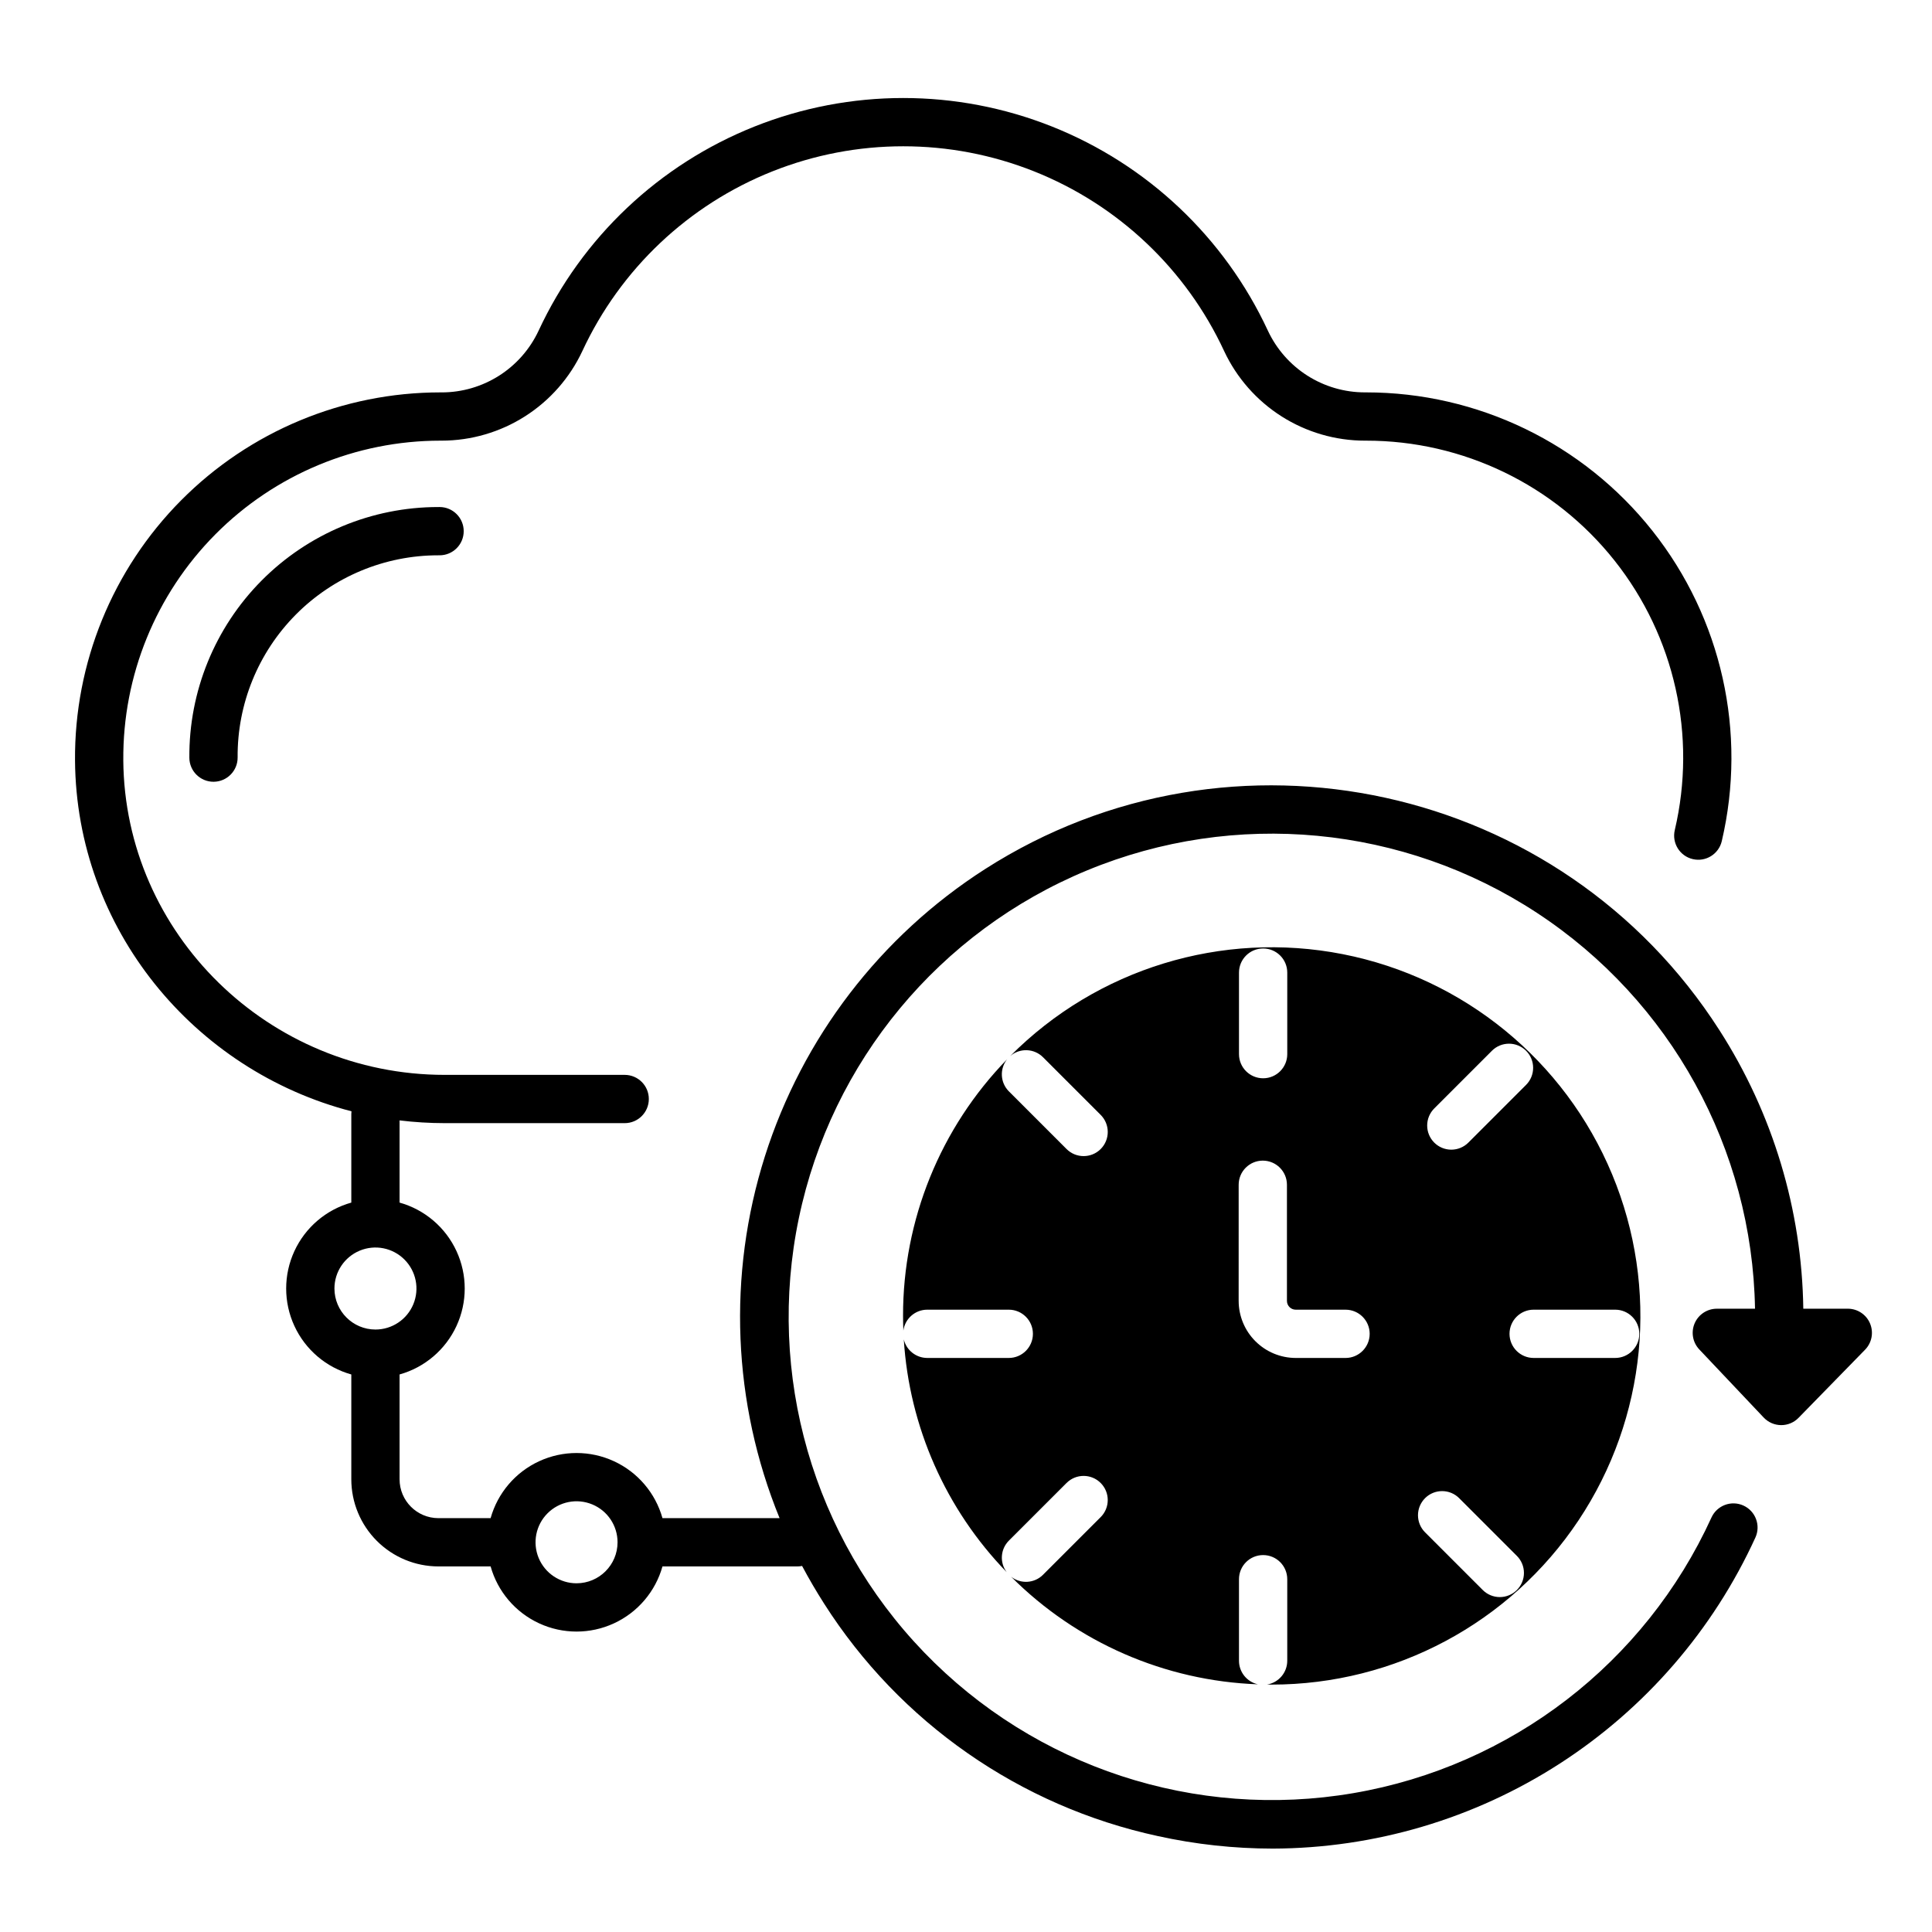
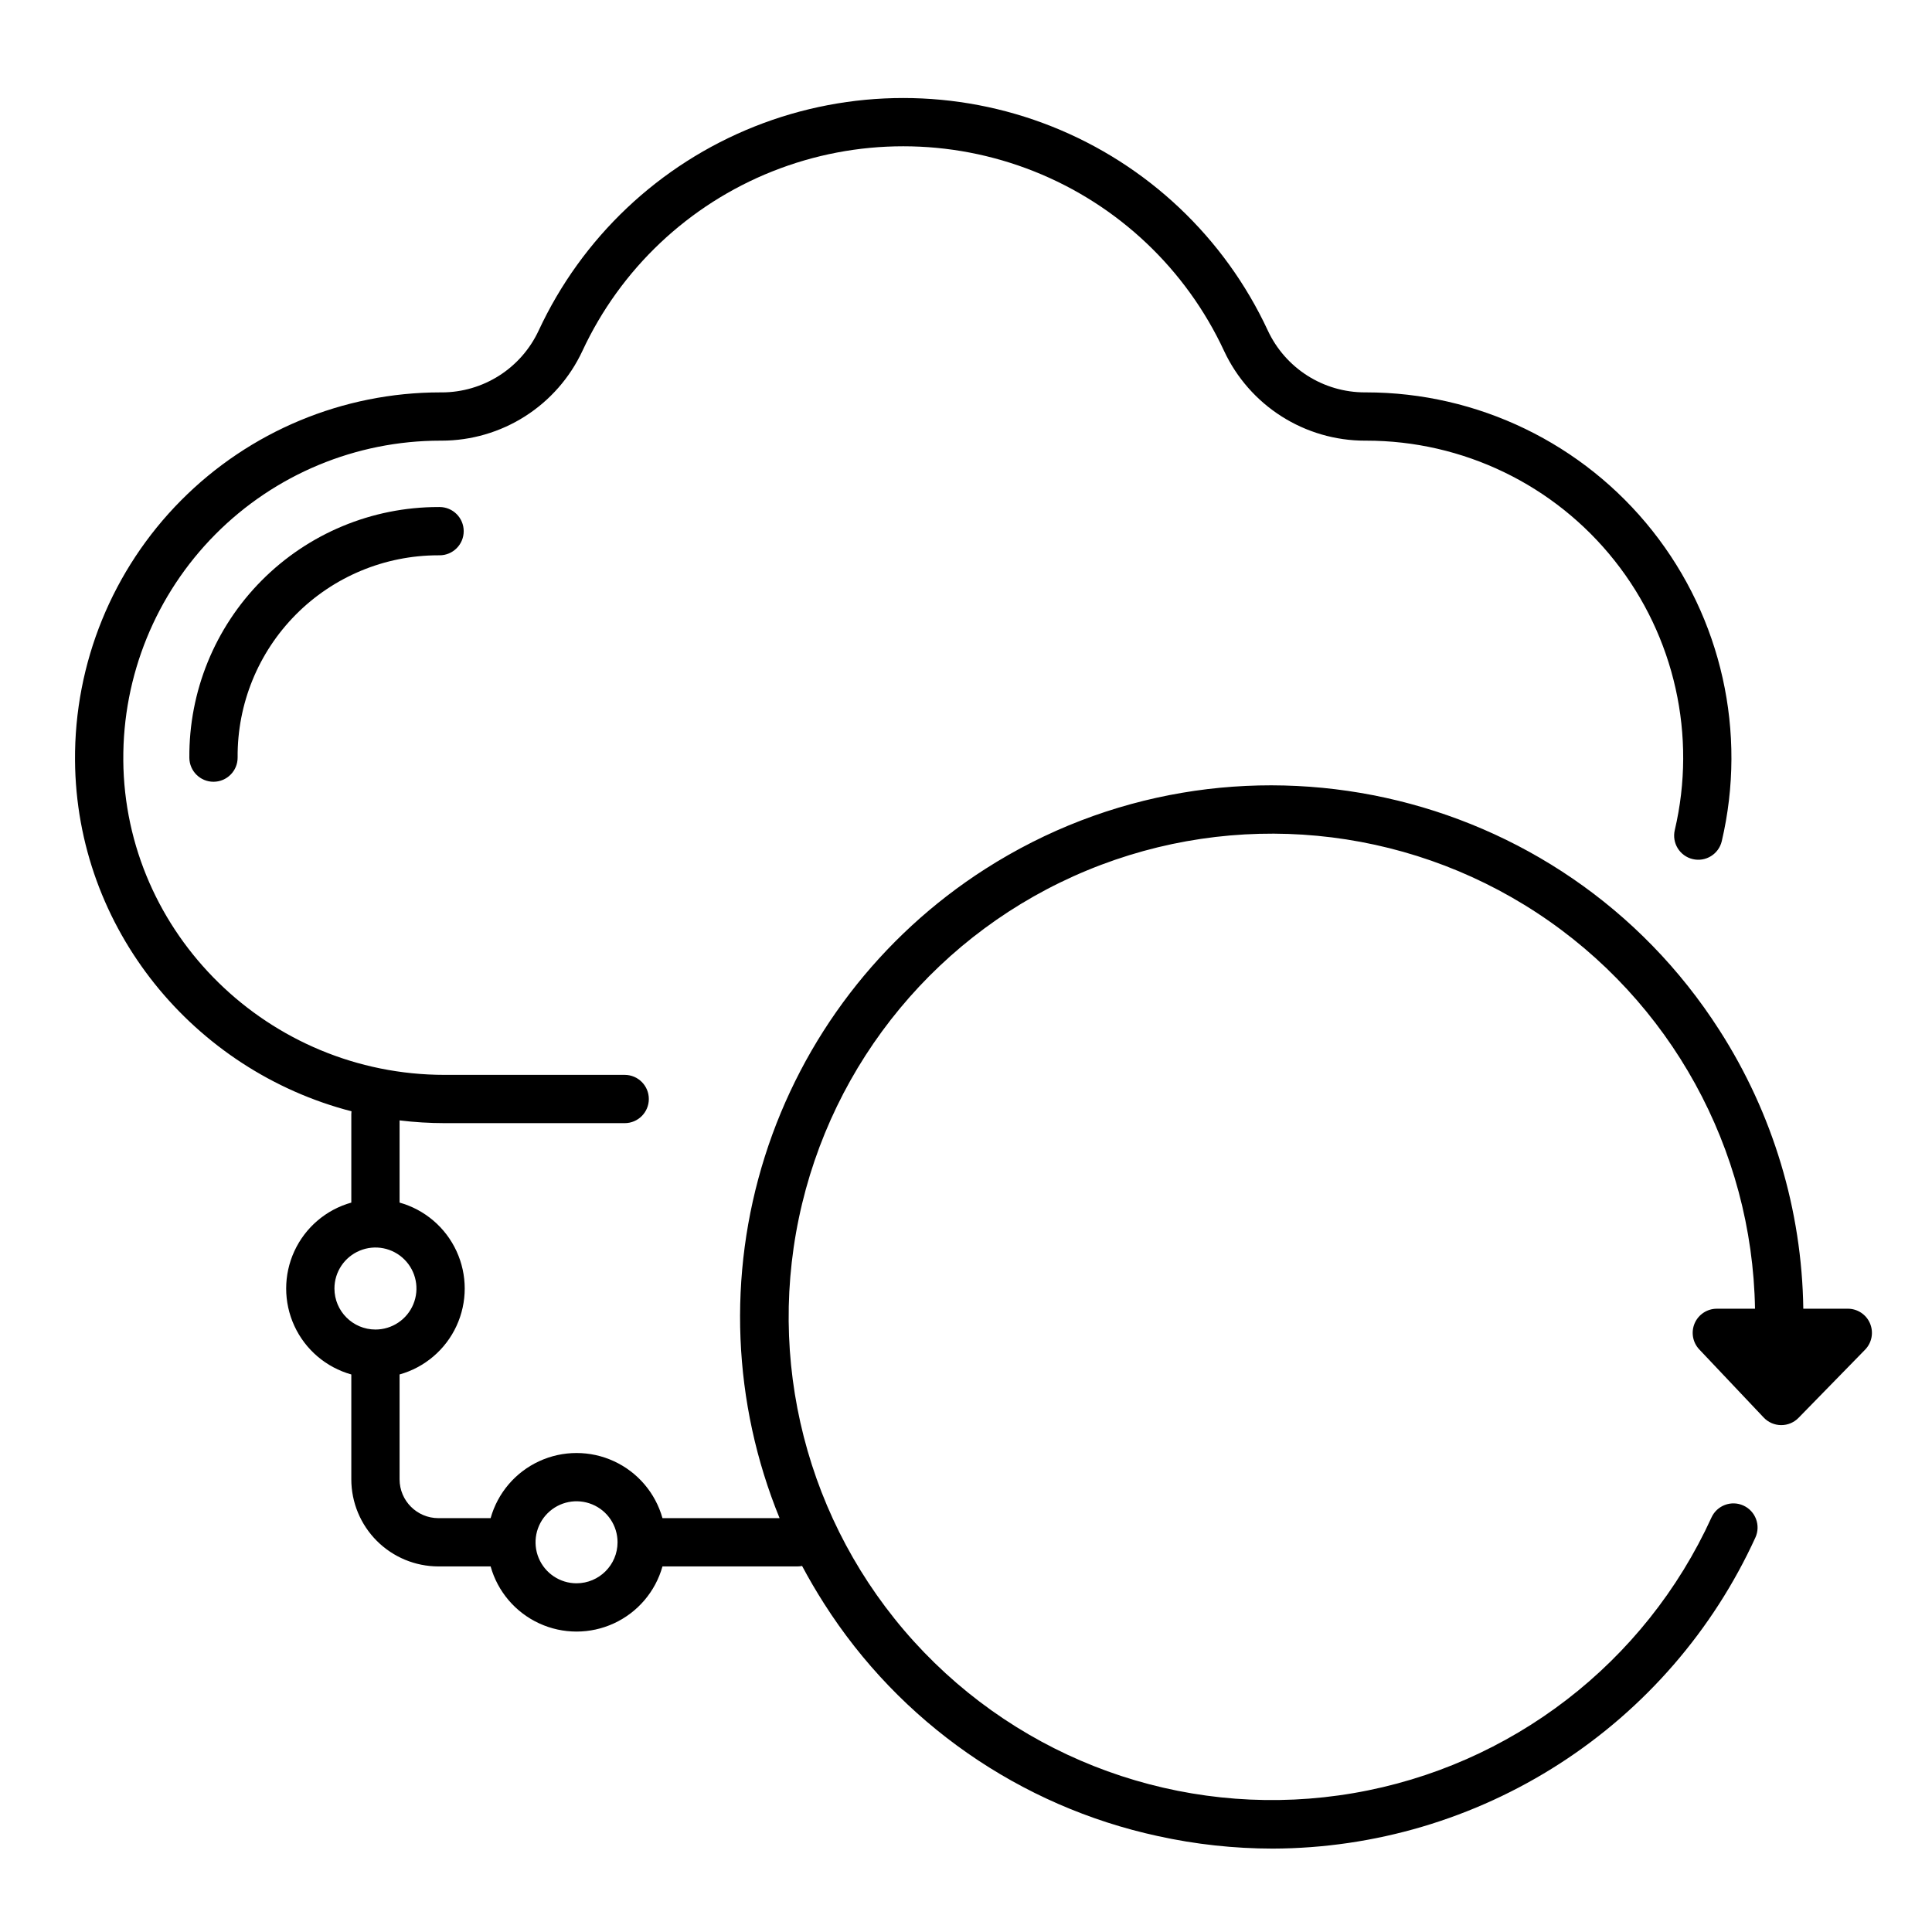
<svg xmlns="http://www.w3.org/2000/svg" fill="#000000" width="800px" height="800px" version="1.1" viewBox="144 144 512 512">
  <g>
    <path d="m260.13 278.37c-17.578 0-34.43 7.019-46.812 19.496-12.383 12.477-19.27 29.383-19.137 46.961 0.027 3.512 2.883 6.348 6.394 6.348h0.051c3.531-0.027 6.375-2.914 6.348-6.445-0.109-14.168 5.441-27.789 15.418-37.848 9.977-10.055 23.555-15.715 37.723-15.719h0.371c3.531 0.004 6.398-2.856 6.402-6.387 0.004-3.535-2.856-6.402-6.387-6.406z" />
    <path d="m639.58 494.73c-1-2.371-3.32-3.91-5.894-3.91h-11.793c-0.371-26.203-8.07-51.773-22.234-73.82-41.887-65.422-129.19-84.57-194.61-42.68-27.754 17.781-48.402 44.727-58.352 76.148-9.945 31.426-8.566 65.344 3.902 95.859h-31.035c-1.871-6.672-6.57-12.184-12.859-15.086-6.289-2.902-13.535-2.902-19.824 0-6.289 2.902-10.988 8.414-12.863 15.086h-13.836c-5.68-0.008-10.281-4.609-10.289-10.289v-27.793c6.672-1.871 12.184-6.57 15.086-12.859 2.902-6.289 2.902-13.535 0-19.824-2.902-6.289-8.414-10.992-15.086-12.863v-21.781c3.969 0.48 7.961 0.723 11.953 0.727h47.707c3.531 0 6.394-2.863 6.394-6.398 0-3.531-2.863-6.394-6.394-6.394h-47.707c-46.621 0-84.828-37.414-85.172-83.398h0.004c-0.172-22.398 8.609-43.938 24.387-59.836 15.777-15.898 37.25-24.84 59.648-24.84h0.348c7.824-0.012 15.488-2.25 22.086-6.453 6.602-4.207 11.867-10.203 15.184-17.293 10.094-21.727 28.117-38.77 50.379-47.625 22.258-8.855 47.062-8.855 69.324 0 22.258 8.855 40.285 25.898 50.375 47.625 3.32 7.098 8.598 13.098 15.207 17.305 6.609 4.203 14.285 6.441 22.117 6.441h0.297c25.66-0.016 49.922 11.699 65.863 31.809s21.816 46.402 15.945 71.383c-0.816 3.438 1.312 6.887 4.75 7.699 3.438 0.816 6.883-1.309 7.699-4.746 6.754-28.789-0.016-59.082-18.379-82.254-18.367-23.176-46.312-36.684-75.883-36.684h-0.348c-5.391-0.004-10.664-1.547-15.211-4.441-4.547-2.894-8.172-7.023-10.457-11.902-11.469-24.691-31.953-44.055-57.25-54.121-25.297-10.062-53.484-10.062-78.781 0-25.293 10.066-45.777 29.43-57.246 54.121-2.281 4.875-5.898 9-10.434 11.895-4.539 2.894-9.805 4.438-15.184 4.453h-0.078-0.324v-0.004c-25.809 0-50.547 10.305-68.727 28.621-18.18 18.316-28.297 43.137-28.102 68.941 0.332 44.566 31.469 82.137 73.262 92.957-0.027 0.246-0.043 0.496-0.043 0.742v23.453c-6.672 1.871-12.184 6.574-15.086 12.863-2.902 6.289-2.902 13.535 0 19.824 2.902 6.289 8.414 10.988 15.086 12.859v27.793c0.004 6.117 2.438 11.984 6.766 16.312 4.328 4.328 10.195 6.762 16.312 6.766h13.84c1.871 6.672 6.57 12.184 12.859 15.086 6.289 2.906 13.535 2.906 19.824 0 6.289-2.902 10.988-8.414 12.859-15.086h35.742c0.422 0 0.844-0.039 1.258-0.125 1.797 3.371 3.731 6.684 5.809 9.941 20.07 31.539 51.93 53.738 88.469 61.645 10 2.203 20.215 3.312 30.457 3.32 26.969-0.082 53.348-7.887 76.016-22.5 22.668-14.609 40.676-35.41 51.887-59.938 1.465-3.215 0.043-7.008-3.172-8.473s-7.008-0.043-8.473 3.172c-17.594 38.547-53.121 65.891-94.887 73.039-41.766 7.152-84.363-6.824-113.78-37.32-29.414-30.5-41.84-73.574-33.184-115.05 8.652-41.48 37.266-75.992 76.422-92.184 39.156-16.191 83.789-11.965 119.21 11.289 35.422 23.254 57.047 62.523 57.762 104.89h-10.121c-2.555 0-4.863 1.52-5.875 3.863-1.008 2.348-0.527 5.07 1.227 6.926l17.074 18.055 0.004 0.004c1.195 1.262 2.856 1.984 4.598 2h0.051c1.723 0 3.371-0.695 4.574-1.93l17.633-18.055c1.797-1.84 2.316-4.578 1.316-6.953zm-406.95-9.258c0-4.394 2.648-8.355 6.707-10.039 4.062-1.684 8.738-0.754 11.844 2.356 3.109 3.109 4.039 7.781 2.356 11.844-1.68 4.059-5.644 6.707-10.039 6.707-6-0.008-10.859-4.867-10.867-10.867zm64.16 78.117c-4.394 0-8.355-2.648-10.039-6.711-1.68-4.059-0.75-8.734 2.356-11.84 3.109-3.109 7.781-4.039 11.844-2.356 4.062 1.68 6.707 5.644 6.707 10.039-0.004 6-4.867 10.859-10.867 10.867z" />
-     <path d="m479.79 590.42c0.41 0.004 0.816 0.016 1.227 0.016 32.656 0 63.156-16.316 81.281-43.484 18.121-27.164 21.473-61.59 8.93-91.742-12.543-30.152-39.324-52.047-71.367-58.344-32.047-6.297-65.117 3.836-88.141 27 2.535-2.188 6.328-2.051 8.695 0.316l15.277 15.277c2.5 2.5 2.5 6.551 0 9.047-2.496 2.496-6.547 2.496-9.043 0l-15.281-15.281c-2.309-2.309-2.504-5.988-0.453-8.531-17.727 18.207-27.633 42.629-27.598 68.039 0 1.309 0.035 2.606 0.086 3.902h-0.004c0.422-3.176 3.129-5.555 6.336-5.555h21.605c3.531 0 6.394 2.863 6.394 6.394 0 3.535-2.863 6.398-6.394 6.398h-21.605c-2.961-0.004-5.531-2.035-6.219-4.914 1.449 23.156 11.121 45.031 27.273 61.688-1.918-2.543-1.672-6.109 0.578-8.363l15.277-15.277h0.004c2.496-2.5 6.547-2.5 9.043 0 2.5 2.496 2.5 6.547 0 9.043l-15.277 15.277v0.004c-2.285 2.289-5.922 2.508-8.465 0.508 17.41 17.441 40.789 27.637 65.418 28.523-2.934-0.645-5.019-3.242-5.023-6.246v-21.609 0.004c0-3.535 2.863-6.398 6.398-6.398 3.531 0 6.394 2.863 6.394 6.398v21.609-0.004c0 3.129-2.266 5.793-5.348 6.305zm92.25-99.34c3.531 0 6.394 2.863 6.394 6.394 0 3.535-2.863 6.398-6.394 6.398h-21.605c-3.531 0-6.398-2.863-6.398-6.398 0-3.531 2.867-6.394 6.398-6.394zm-47.941-53.34 15.277-15.277c2.5-2.5 6.551-2.5 9.047 0 2.5 2.496 2.5 6.547 0 9.047l-15.277 15.277c-1.199 1.207-2.828 1.883-4.527 1.887-1.699 0-3.328-0.672-4.531-1.875-1.199-1.203-1.875-2.832-1.871-4.531 0-1.699 0.68-3.328 1.883-4.527zm-2.445 103.29c2.496-2.496 6.547-2.496 9.043 0.004l15.277 15.277c1.207 1.199 1.887 2.828 1.887 4.527 0.004 1.699-0.672 3.328-1.875 4.531-1.199 1.203-2.832 1.875-4.531 1.875-1.699-0.004-3.328-0.684-4.523-1.887l-15.281-15.281c-1.199-1.199-1.871-2.828-1.871-4.523 0-1.695 0.676-3.32 1.875-4.523zm-49.309-139.28c0-3.531 2.863-6.394 6.398-6.394 3.531 0 6.394 2.863 6.394 6.394v21.605c0 3.535-2.863 6.398-6.394 6.398-3.535 0-6.398-2.863-6.398-6.398zm-0.09 87 0.004-30.773c0-3.531 2.863-6.398 6.394-6.398s6.398 2.867 6.398 6.398v30.773c0 1.285 1.043 2.328 2.328 2.332h13.199c3.535 0 6.398 2.863 6.398 6.394s-2.863 6.398-6.398 6.398h-13.199c-4.008-0.008-7.852-1.602-10.688-4.438-2.836-2.836-4.43-6.68-4.434-10.688z" />
  </g>
</svg>